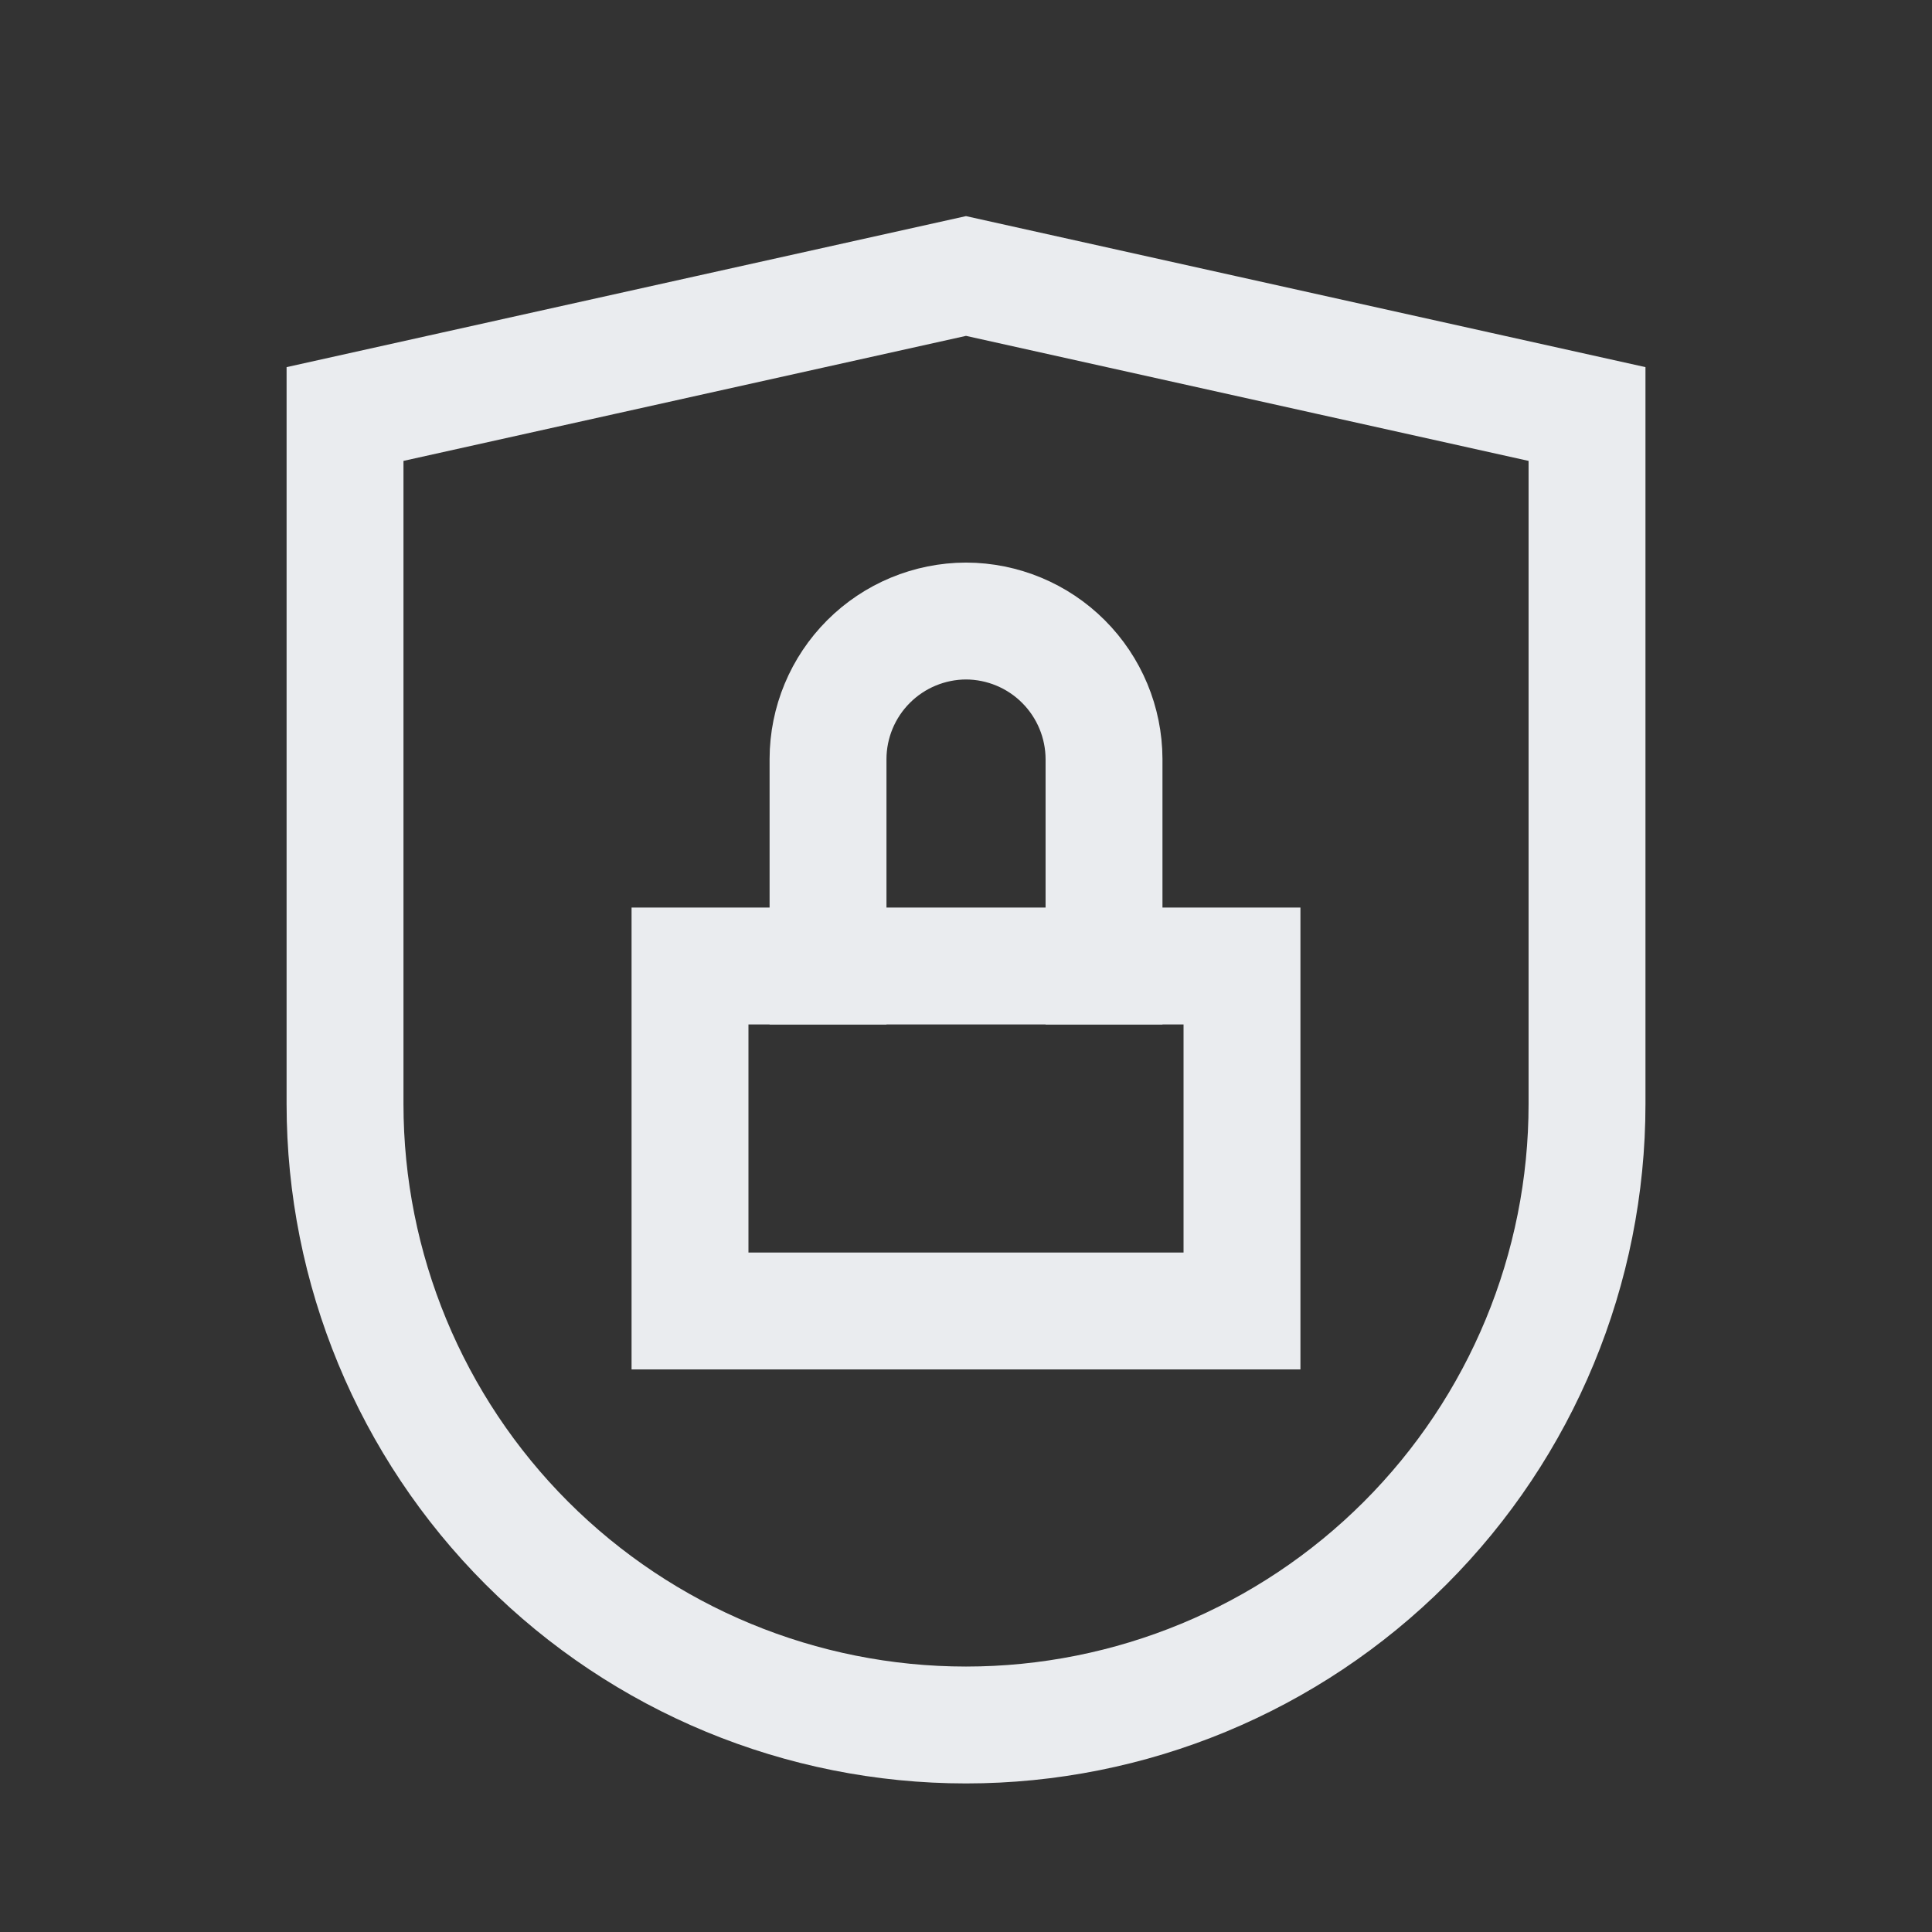
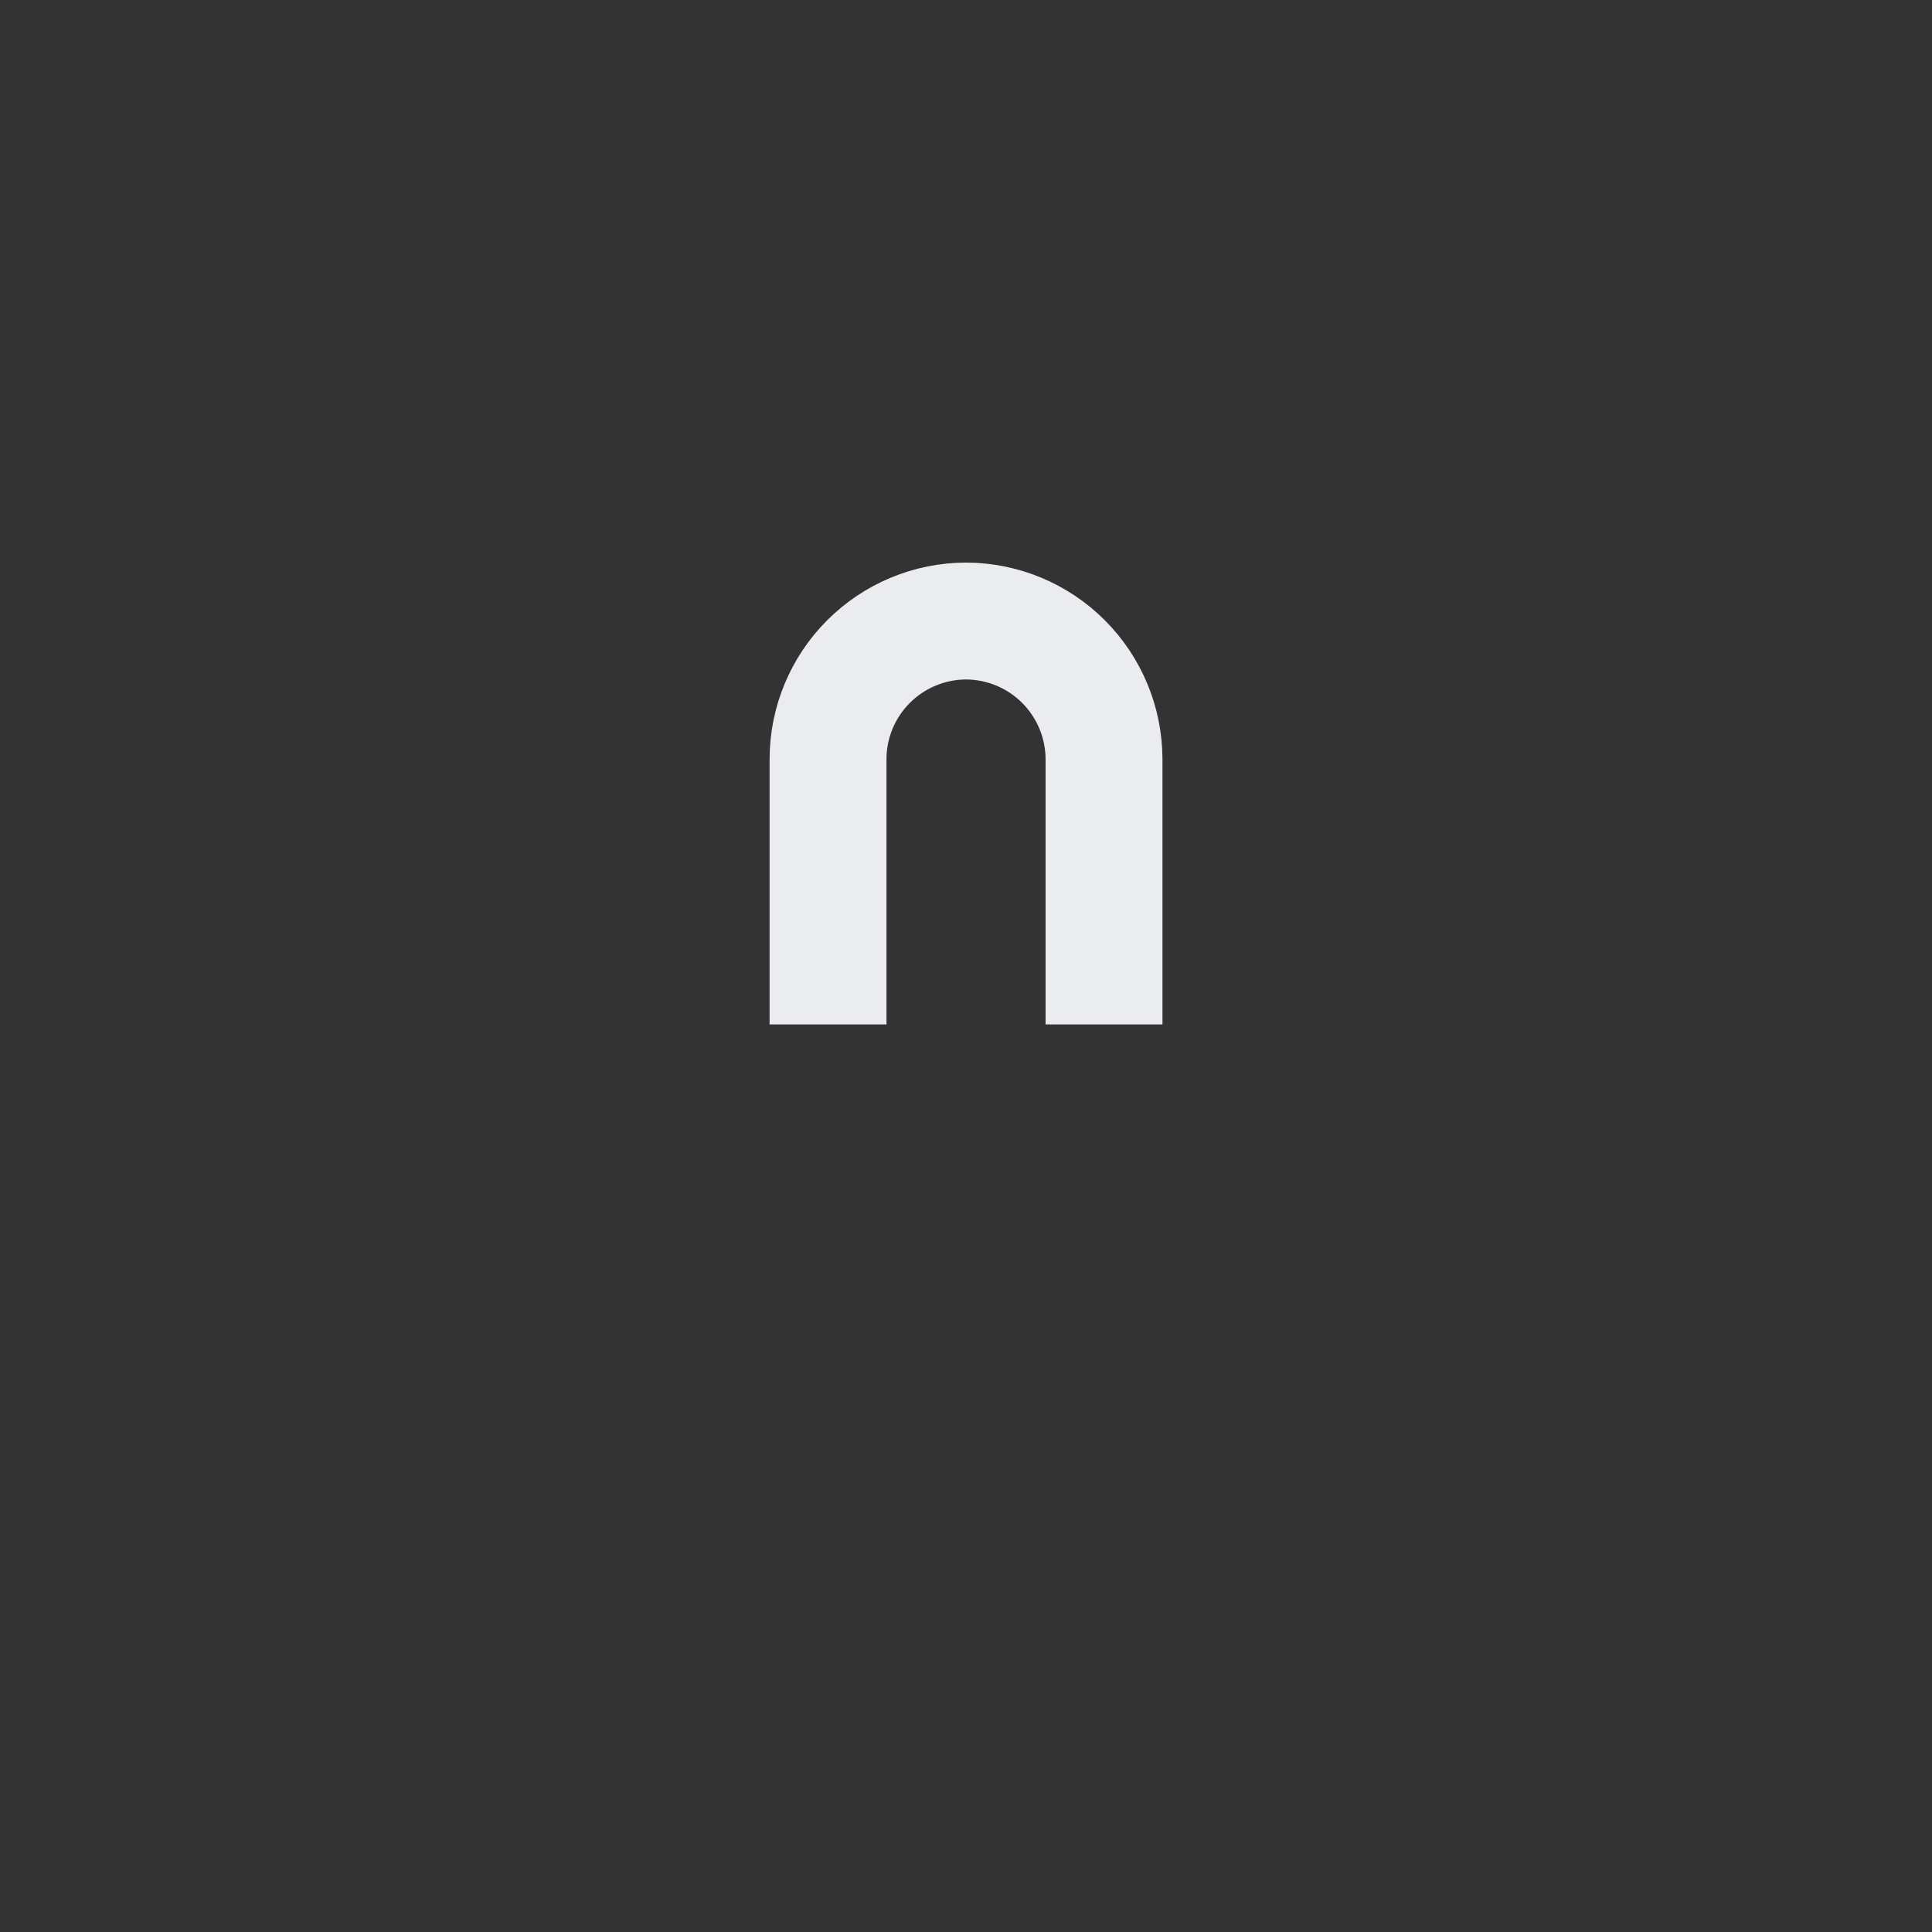
<svg xmlns="http://www.w3.org/2000/svg" width="34" height="34" viewBox="0 0 34 34" fill="none">
  <rect x="0" y="0" width="34" height="34" fill="#333333" stroke="none" />
-   <path d="M21.857 17L12.143 17L12.143 23.071L21.857 23.071V17Z" stroke="#EAECEF" stroke-width="2.057" stroke-miterlimit="10" stroke-linecap="square" />
  <path d="M14.572 17L14.572 13.357C14.573 12.714 14.83 12.097 15.285 11.642C15.74 11.187 16.357 10.931 17 10.929C17.644 10.931 18.26 11.187 18.715 11.642C19.17 12.097 19.427 12.714 19.429 13.357V17" stroke="#EAECEF" stroke-width="2.057" stroke-miterlimit="10" stroke-linecap="square" />
-   <path d="M27.929 19.429C27.929 22.327 26.777 25.107 24.728 27.156C22.678 29.206 19.898 30.357 17 30.357C14.102 30.357 11.322 29.206 9.272 27.156C7.223 25.107 6.072 22.327 6.072 19.429L6.072 7.286L17 4.857L27.929 7.286L27.929 19.429Z" stroke="#EAECEF" stroke-width="2.057" stroke-miterlimit="10" stroke-linecap="square" />
</svg>